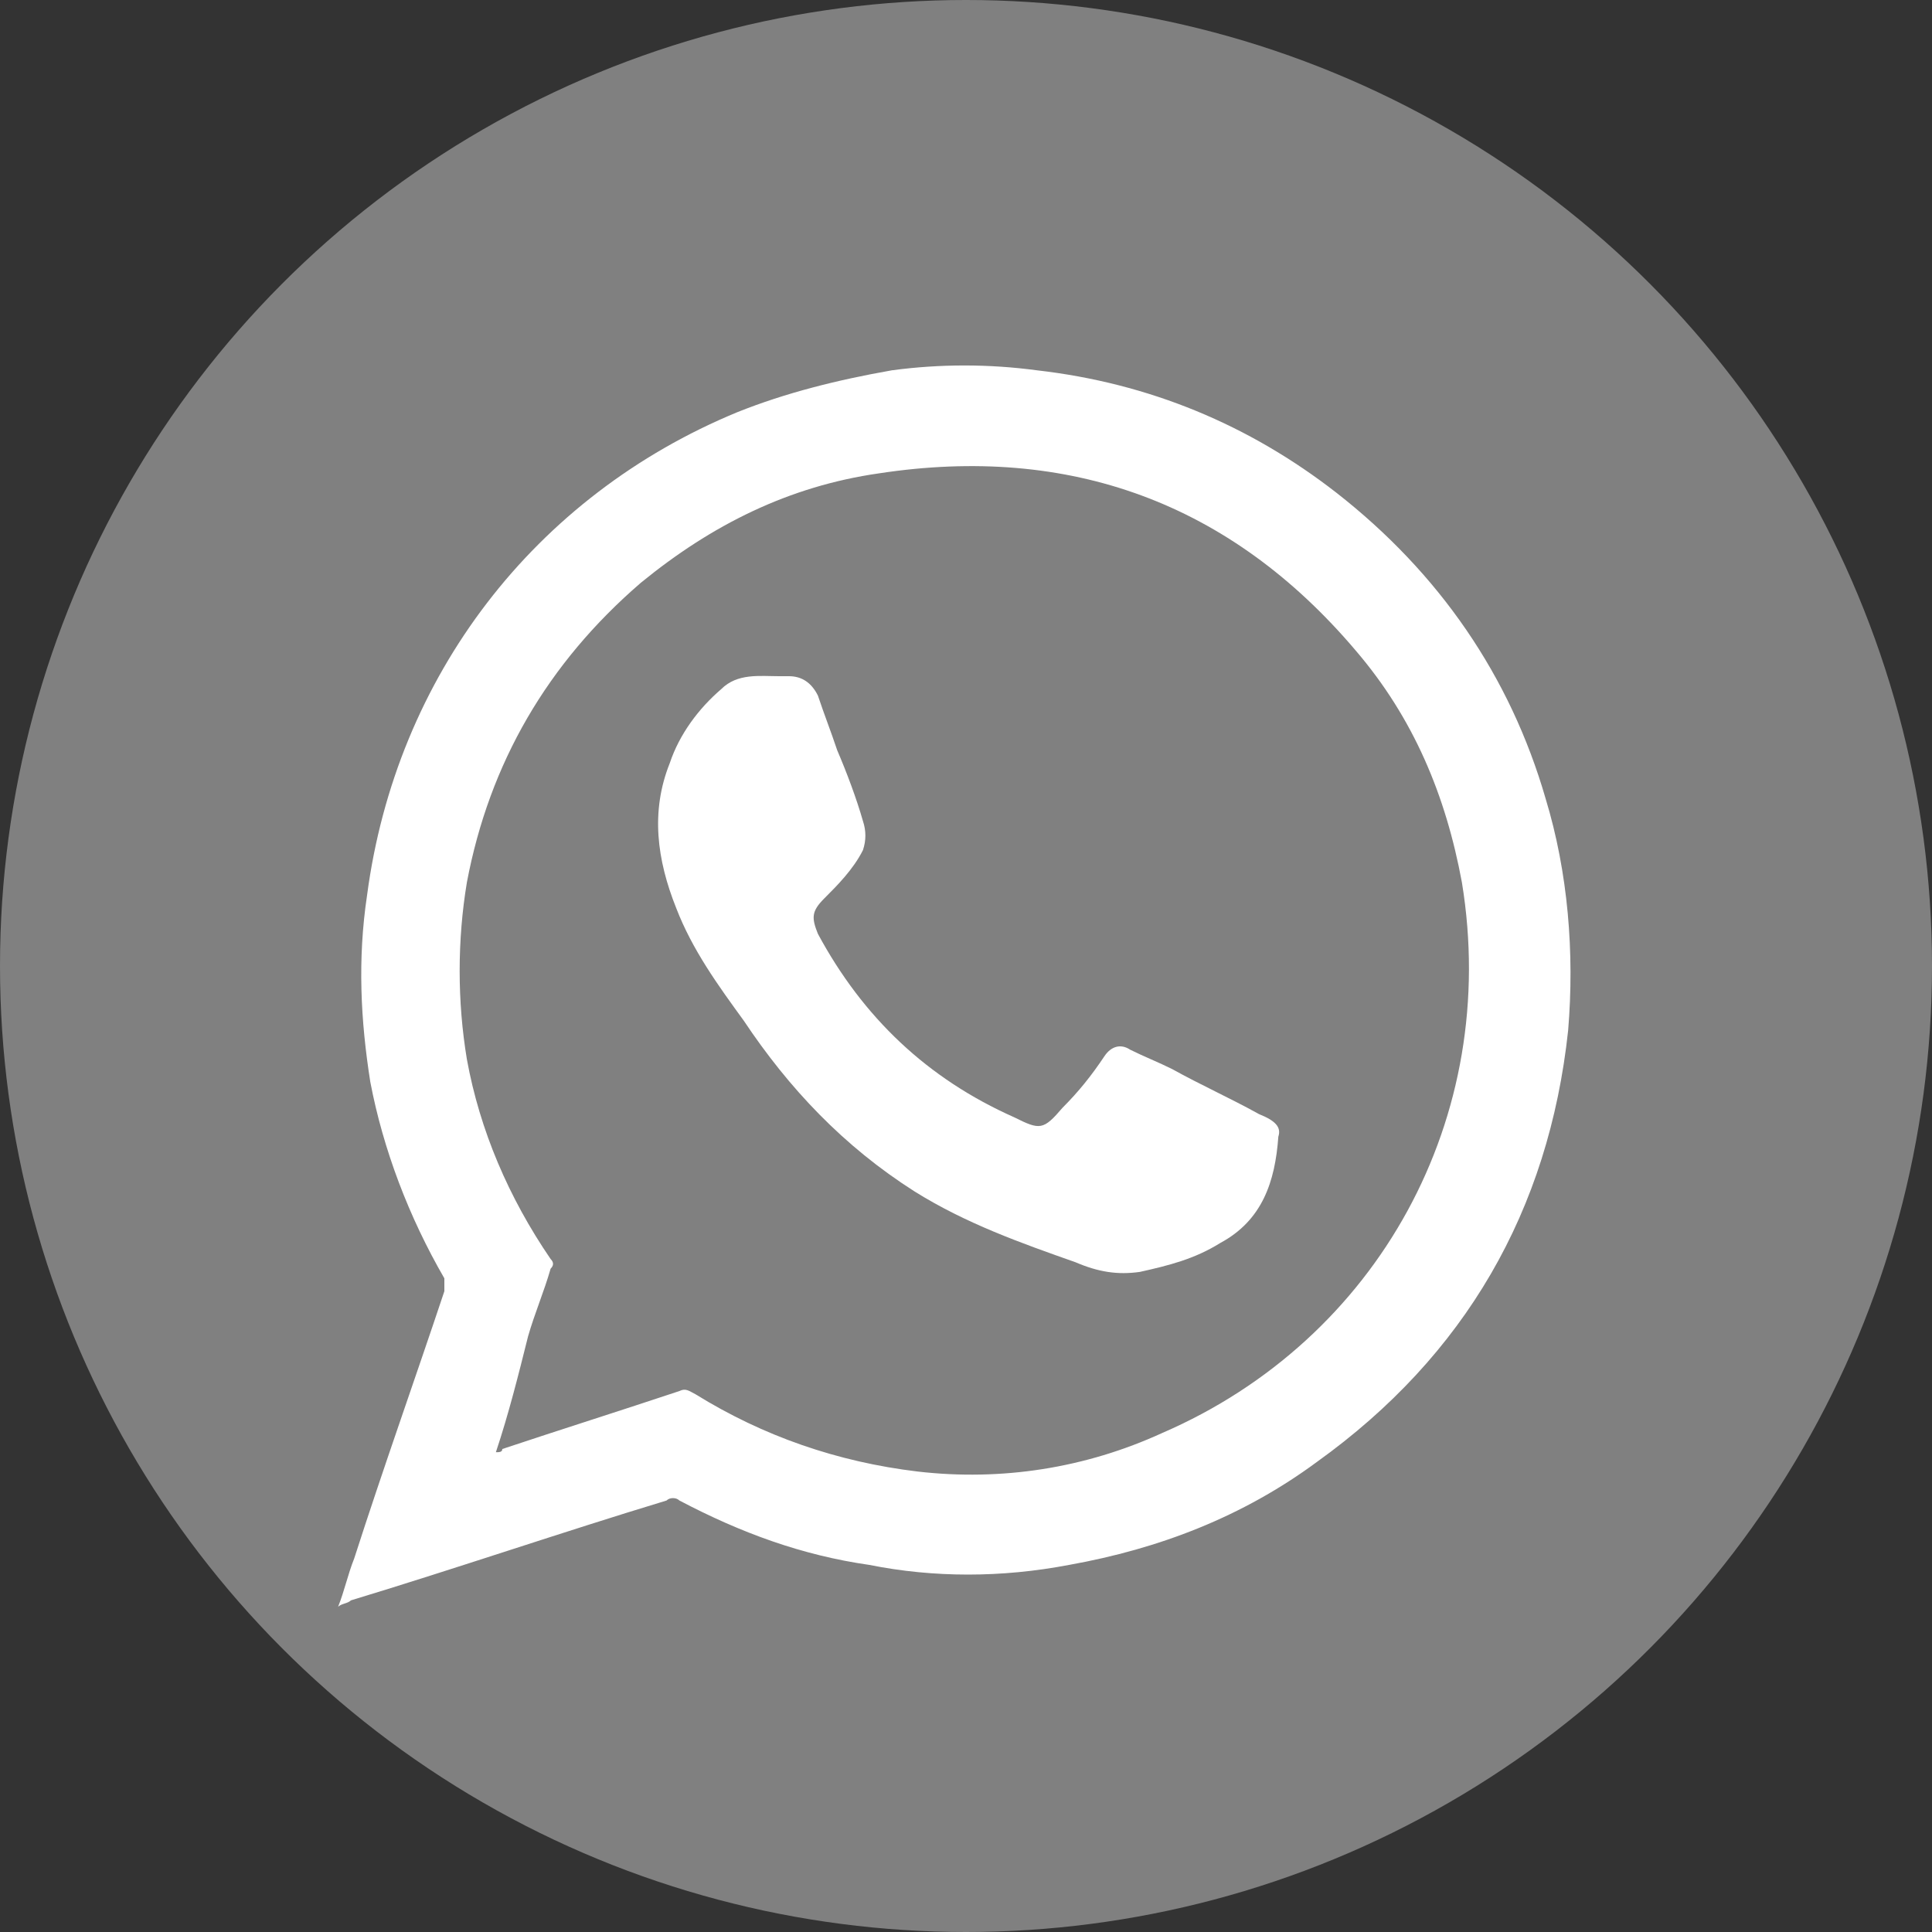
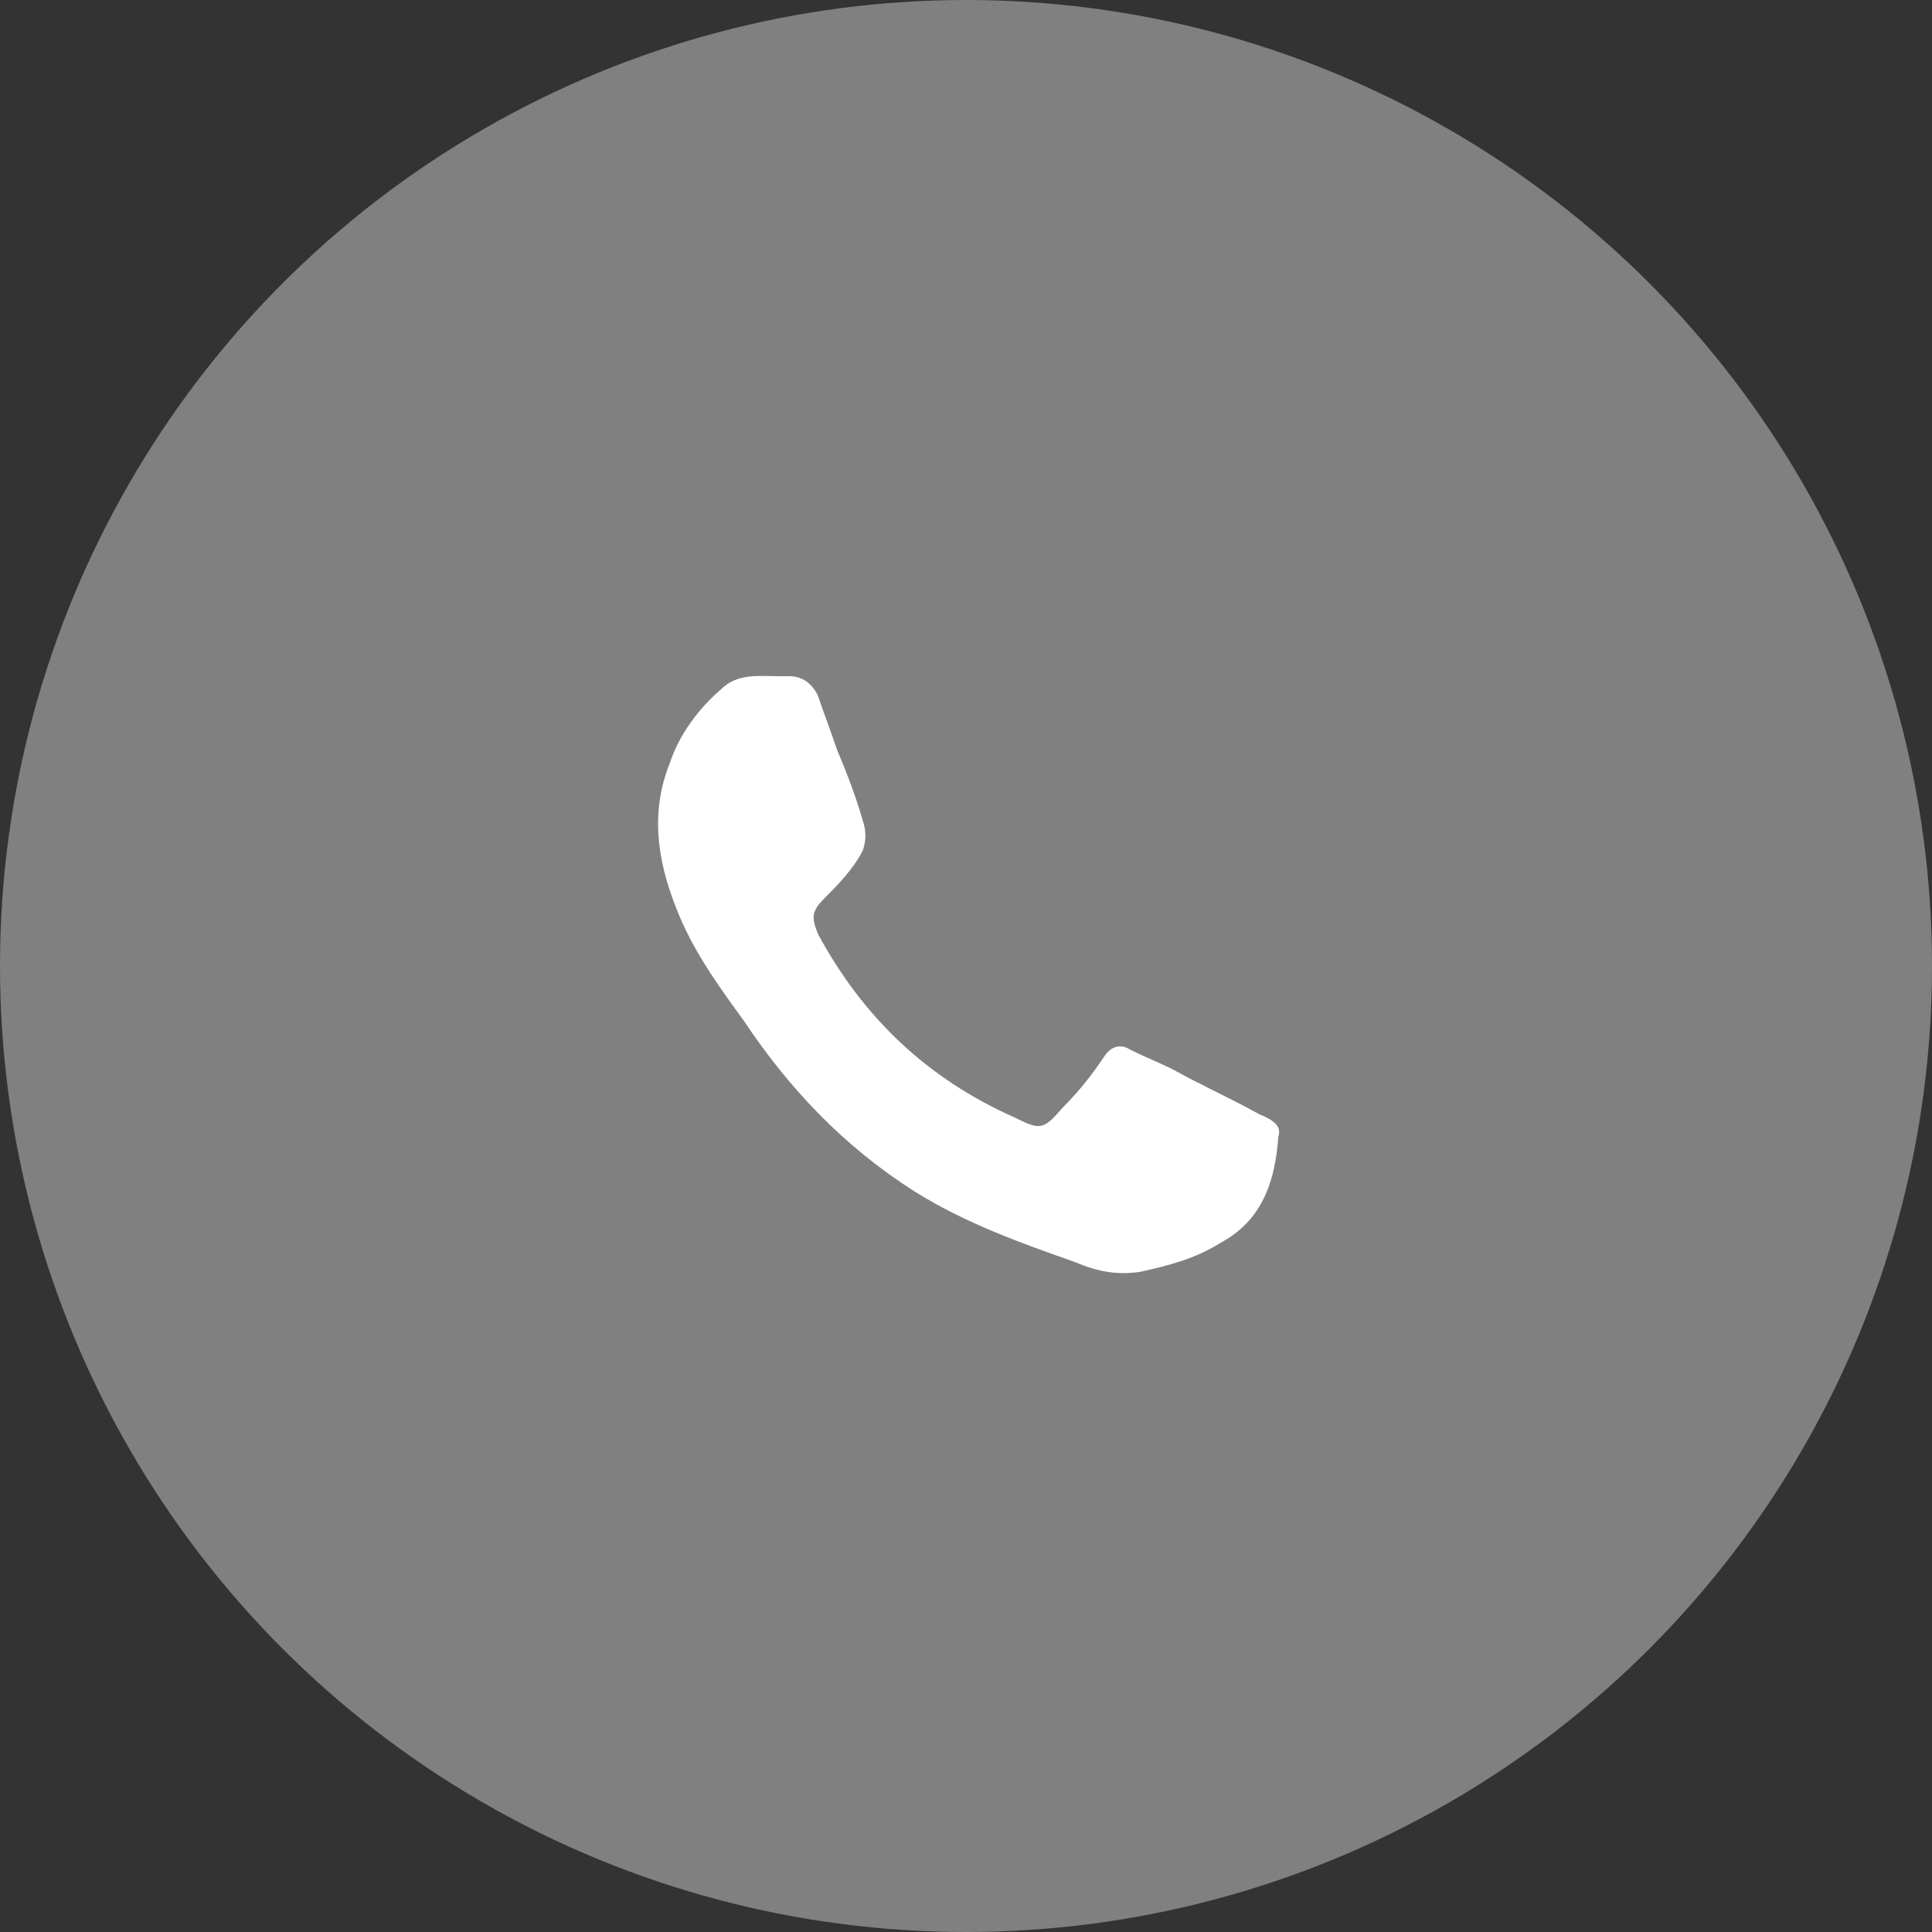
<svg xmlns="http://www.w3.org/2000/svg" version="1.1" id="Слой_1" x="0px" y="0px" viewBox="0 0 60 60" style="enable-background:new 0 0 60 60;" xml:space="preserve">
  <rect x="0" y="0" width="60" height="60" fill="#333333" stroke="none" />
  <style type="text/css"> .st0{fill:#323334;} .st1{fill:#FFE6B3;} .st2{fill:url(#SVGID_1_);} .st3{fill:url(#SVGID_00000042703978536848360110000017734436116901665725_);} .st4{fill:url(#SVGID_00000163764131096037108610000016069570284564777131_);} .st5{fill:url(#SVGID_00000079487752926133357390000006741812044209282995_);} .st6{fill:url(#SVGID_00000083067722256454004370000008095536862460695728_);} .st7{fill:url(#SVGID_00000021828396938281133760000010820385681725464990_);} .st8{fill:#9999A7;} .st9{fill:#FFFFFF;} .st10{fill:#2BA2D5;} .st11{fill:#808080;} .st12{fill:none;stroke:#FFFFFF;stroke-linecap:round;stroke-linejoin:round;stroke-miterlimit:10;} </style>
  <circle class="st11" cx="30" cy="30" r="30" />
  <g>
    <g>
-       <path class="st9" d="M10.5,49.9c0.2-0.5,0.3-1,0.5-1.5c0.9-2.8,1.9-5.6,2.8-8.3c0-0.1,0-0.3,0-0.4c-1.1-1.9-1.9-4-2.3-6.1 c-0.3-1.9-0.4-3.8-0.1-5.8c0.9-6.8,5.2-12.4,11.5-15c1.5-0.6,3.1-1,4.8-1.3c1.5-0.2,3-0.2,4.5,0c3.5,0.4,6.6,1.7,9.3,3.8 c3.2,2.5,5.4,5.7,6.5,9.5c0.7,2.3,0.9,4.8,0.7,7.2c-0.6,5.6-3.2,10.1-7.8,13.4c-2.3,1.7-4.9,2.7-7.7,3.2C31.1,49,29,49,27,48.6 c-2.1-0.3-4-1-5.9-2c-0.1-0.1-0.3-0.1-0.4,0c-3.3,1-6.5,2.1-9.8,3.1C10.8,49.8,10.6,49.8,10.5,49.9z M15.4,45.1 c0.1,0,0.2,0,0.2-0.1c1.8-0.6,3.7-1.2,5.5-1.8c0.2-0.1,0.3,0,0.5,0.1c2.1,1.3,4.4,2.1,6.9,2.4c2.6,0.3,5.2-0.1,7.6-1.2 c6.7-2.9,10.5-9.8,9.3-17.1c-0.5-2.7-1.5-5.1-3.3-7.2c-3.9-4.6-8.9-6.4-14.8-5.5c-2.8,0.4-5.2,1.6-7.4,3.4 c-2.9,2.5-4.7,5.6-5.4,9.3c-0.3,1.8-0.3,3.7,0,5.5c0.4,2.2,1.3,4.3,2.6,6.2c0.1,0.1,0.1,0.2,0,0.3c-0.2,0.7-0.5,1.4-0.7,2.1 C16.1,42.7,15.8,43.9,15.4,45.1z" />
      <path class="st9" d="M39.7,35.3c-0.1,1.4-0.5,2.6-1.8,3.3c-0.8,0.5-1.6,0.7-2.5,0.9c-0.7,0.1-1.3,0-2-0.3c-1.7-0.6-3.4-1.2-5-2.2 c-2.2-1.4-3.9-3.2-5.3-5.3c-0.8-1.1-1.6-2.2-2.1-3.5c-0.6-1.5-0.8-3-0.2-4.5c0.3-0.9,0.9-1.7,1.6-2.3c0.5-0.5,1.2-0.4,1.8-0.4 c0.1,0,0.2,0,0.3,0c0.4,0,0.7,0.2,0.9,0.6c0.2,0.6,0.4,1.1,0.6,1.7c0.3,0.7,0.6,1.5,0.8,2.2c0.1,0.3,0.1,0.6,0,0.9 c-0.3,0.6-0.8,1.1-1.2,1.5c-0.4,0.4-0.4,0.6-0.2,1.1c1.4,2.6,3.4,4.5,6.1,5.7c0.8,0.4,0.9,0.4,1.5-0.3c0.5-0.5,0.9-1,1.3-1.6 c0.2-0.3,0.5-0.4,0.8-0.2c0.4,0.2,0.9,0.4,1.3,0.6c0.9,0.5,1.8,0.9,2.7,1.4C39.6,34.8,39.8,35,39.7,35.3z" />
    </g>
  </g>
</svg>